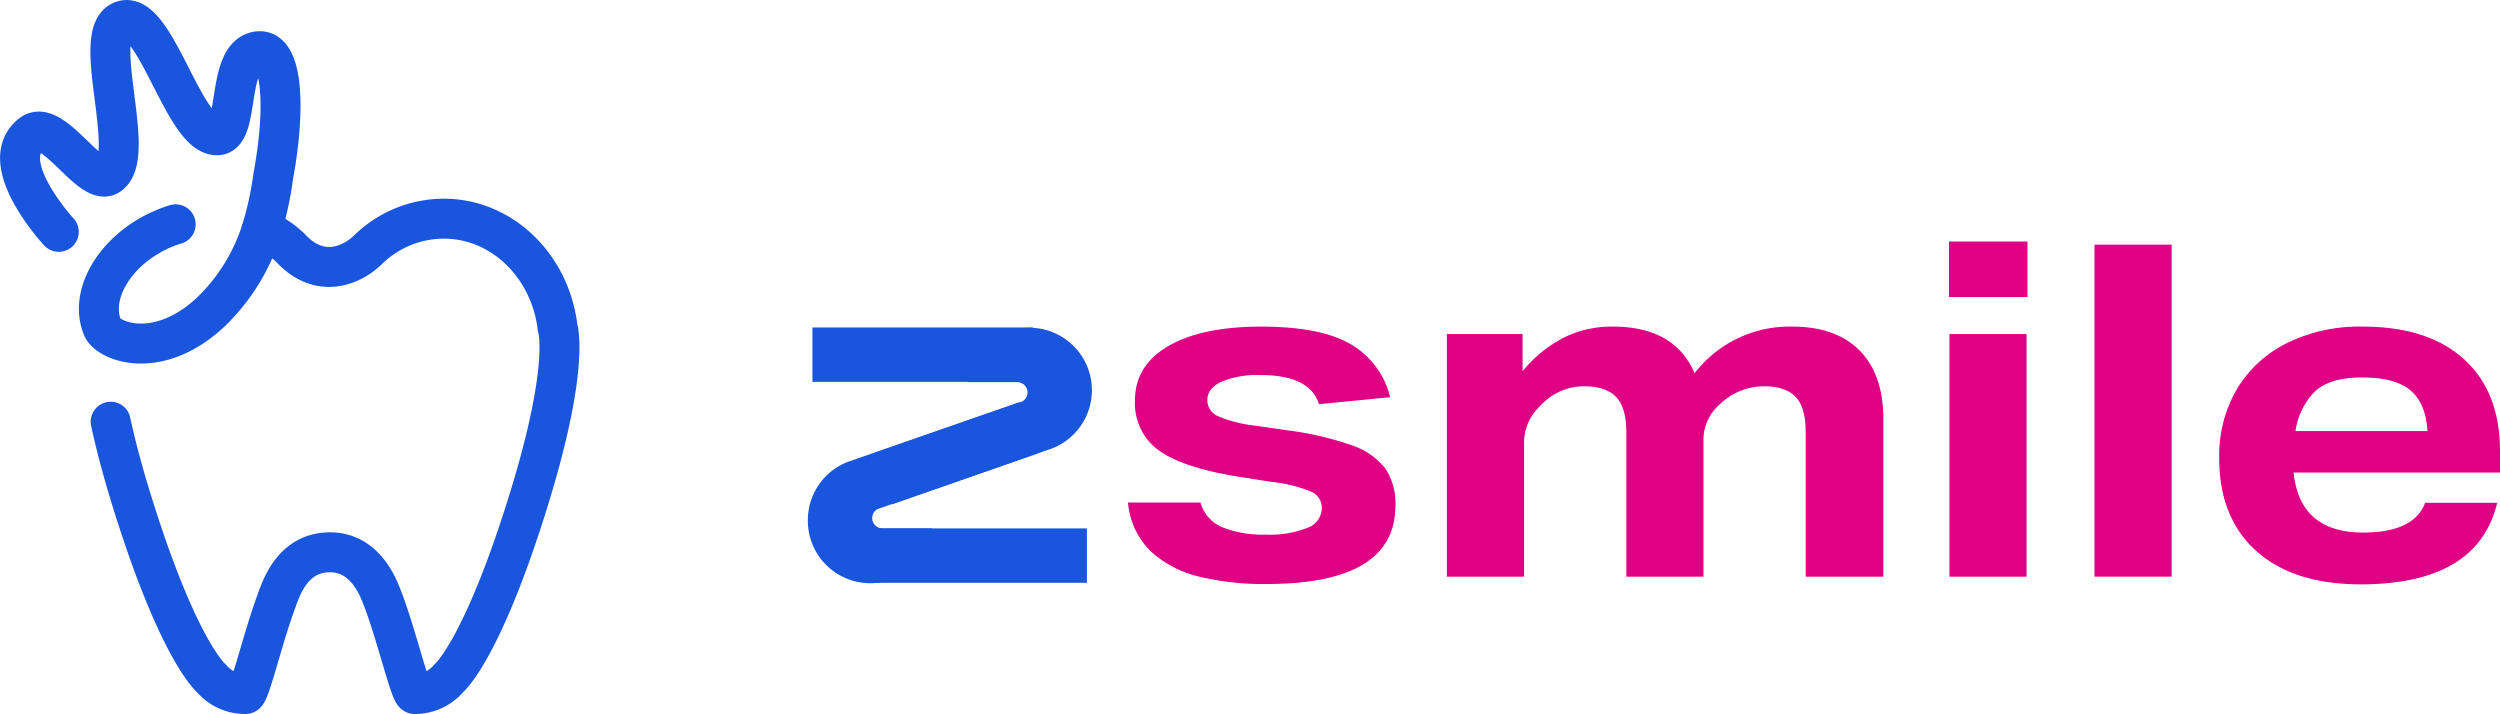
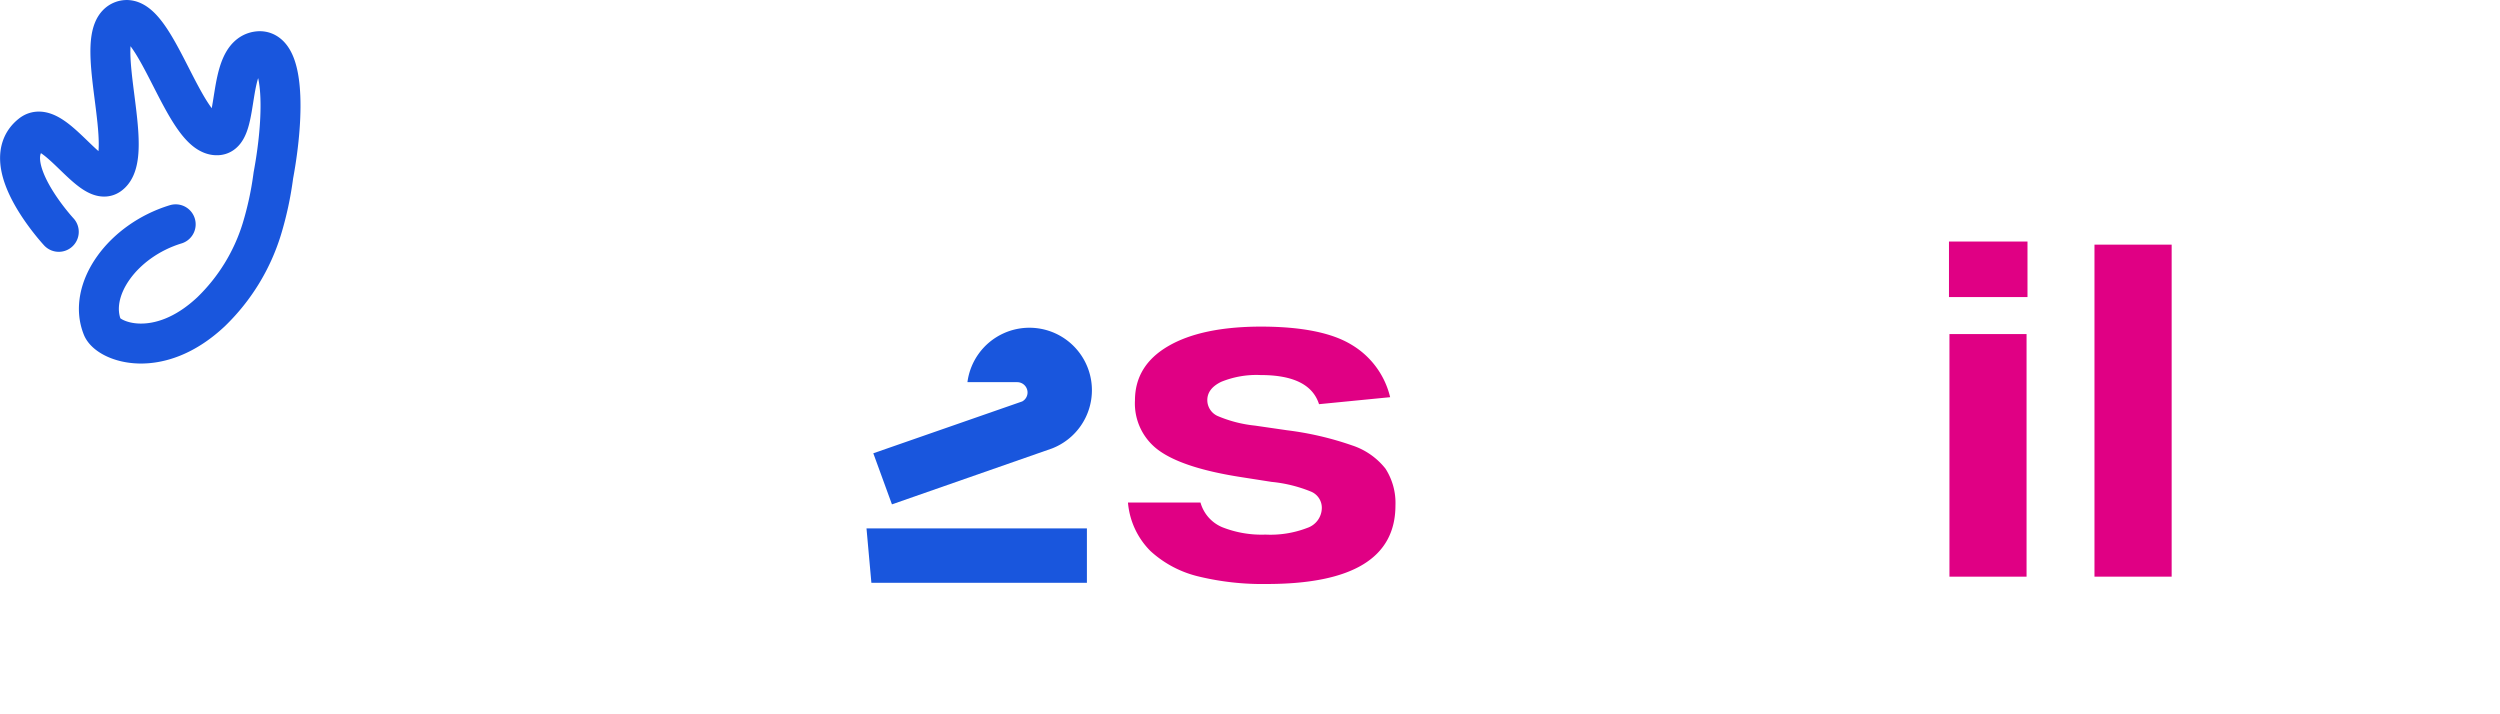
<svg xmlns="http://www.w3.org/2000/svg" viewBox="0 0 429.2 122.61">
  <defs>
    <style>.cls-1{fill:none;stroke:#1956dd;stroke-linecap:round;stroke-linejoin:round;stroke-width:6.86px;}.cls-2{fill:#1956dd;}.cls-3{fill:#e00084;}</style>
  </defs>
  <g id="Слой_2" data-name="Слой 2">
    <g id="Isolation_Mode" data-name="Isolation Mode">
      <path class="cls-1" d="M30.16,38.51C21,41.31,15,49.78,17.58,56.19c1,2.46,9.58,5.87,18.68-2.69a33.4,33.4,0,0,0,8.67-14.11,56.81,56.81,0,0,0,2-9.27c2.05-11,1.8-22-2.73-21.3-5.3.81-3.05,14-6.75,14.39C31.65,23.82,26.64,1.5,21,3.57s2.71,23.15-2.29,26.5c-3.16,2.12-9.7-10-13.36-7C-.86,28,10.09,39.8,10.09,39.8" />
-       <path class="cls-1" d="M19,72.4c.87,4.06,2.17,9,4.07,15,7.8,24.66,13.22,29.05,13.22,29.05a7.58,7.58,0,0,0,5.84,2.7c.73,0,2.86-9.13,5.14-15.42.89-2.44,2.76-8.91,9.39-8.91,5.91,0,8.16,5.75,8.89,7.6,2.45,6.22,4.88,16.73,5.65,16.73a7.58,7.58,0,0,0,5.84-2.7s5.42-4.39,13.22-29,5.46-31.24,5.46-31.24c-1.25-10.53-9.52-18.67-19.54-18.67a18.65,18.65,0,0,0-13,5.34c-3.2,3.08-8.44,4.7-13,0a14.59,14.59,0,0,0-5.2-3.47" />
-       <rect class="cls-2" x="139.48" y="56.22" width="37.85" height="9.34" />
      <path class="cls-2" d="M187.46,67a10.73,10.73,0,0,0-21.37-1.39h8.54a1.78,1.78,0,0,1,1.78,1.78,1.75,1.75,0,0,1-.92,1.53l-25.56,8.9,3.2,8.77,27.48-9.6A10.73,10.73,0,0,0,187.46,67Z" />
      <polygon class="cls-2" points="148.76 90.71 186.6 90.71 186.6 100.06 149.6 100.06 148.76 90.71" />
-       <path class="cls-2" d="M138.69,89.32a10.72,10.72,0,0,0,21.36,1.39h-8.53a1.78,1.78,0,0,1-1.78-1.78,1.76,1.76,0,0,1,.92-1.53h0l27.49-9.57L175,69.05,145.53,79.3v0A10.72,10.72,0,0,0,138.69,89.32Z" />
      <path class="cls-3" d="M226.93,87.2a3,3,0,0,0-1.83-2.79,24,24,0,0,0-6.79-1.68l-5.11-.8q-9.88-1.52-14.12-4.51a9.94,9.94,0,0,1-4.23-8.66q0-6,5.7-9.33t15.85-3.36q10.53,0,15.64,3.12a14.33,14.33,0,0,1,6.62,9l-12.21,1.2q-1.59-5-10-5a16,16,0,0,0-6.79,1.16c-1.59.77-2.39,1.82-2.39,3.15A3,3,0,0,0,209,71.4a22.12,22.12,0,0,0,6.47,1.67l5.51.8a54.15,54.15,0,0,1,11.13,2.59,12.1,12.1,0,0,1,5.75,4,10.87,10.87,0,0,1,1.71,6.31q0,13.49-22.11,13.49A46.48,46.48,0,0,1,205.9,99a18.62,18.62,0,0,1-8.38-4.39,13.34,13.34,0,0,1-3.87-8.34H206.1a6.47,6.47,0,0,0,3.71,4.23,18.39,18.39,0,0,0,7.46,1.28,17.58,17.58,0,0,0,7.19-1.16A3.65,3.65,0,0,0,226.93,87.2Z" />
-       <path class="cls-3" d="M248.4,57.35h13v6.38a22.3,22.3,0,0,1,6.86-5.66,18.41,18.41,0,0,1,8.62-2q10.62,0,14.05,8a20.58,20.58,0,0,1,16.76-8q7.5,0,11.57,4.11T323.34,72V99H310V74.19c0-2.77-.55-4.78-1.67-6s-3-1.87-5.51-1.87a10.86,10.86,0,0,0-7.58,3.11,8,8,0,0,0-2.79,6.07V99H279.21V74.19c0-2.77-.58-4.78-1.72-6s-3-1.87-5.47-1.87a10.14,10.14,0,0,0-7.58,3.35,8.65,8.65,0,0,0-2.79,6.55V99H248.4Z" />
      <path class="cls-3" d="M334.6,41.47h13.48V51H334.6Zm.08,15.88h13.24V99H334.68Z" />
      <path class="cls-3" d="M359.58,42h13.25V99H359.58Z" />
-       <path class="cls-3" d="M381,78.66a22.54,22.54,0,0,1,3.07-11.93,20.71,20.71,0,0,1,8.62-7.86,28.19,28.19,0,0,1,12.89-2.8q11.32,0,17.48,5.63t6.14,15.84v3.59H393.77c.37,3.52,1.57,6.11,3.59,7.79s4.79,2.51,8.3,2.51q8.77,0,10.69-5.11h12.37q-3.35,14-23.46,14-11.49,0-17.88-5.71T381,78.66ZM413.8,67c-1.76-1.47-4.52-2.2-8.3-2.2s-6.65.88-8.3,2.64A12.08,12.08,0,0,0,394.09,74h22.66Q416.44,69.17,413.8,67Z" />
    </g>
  </g>
</svg>